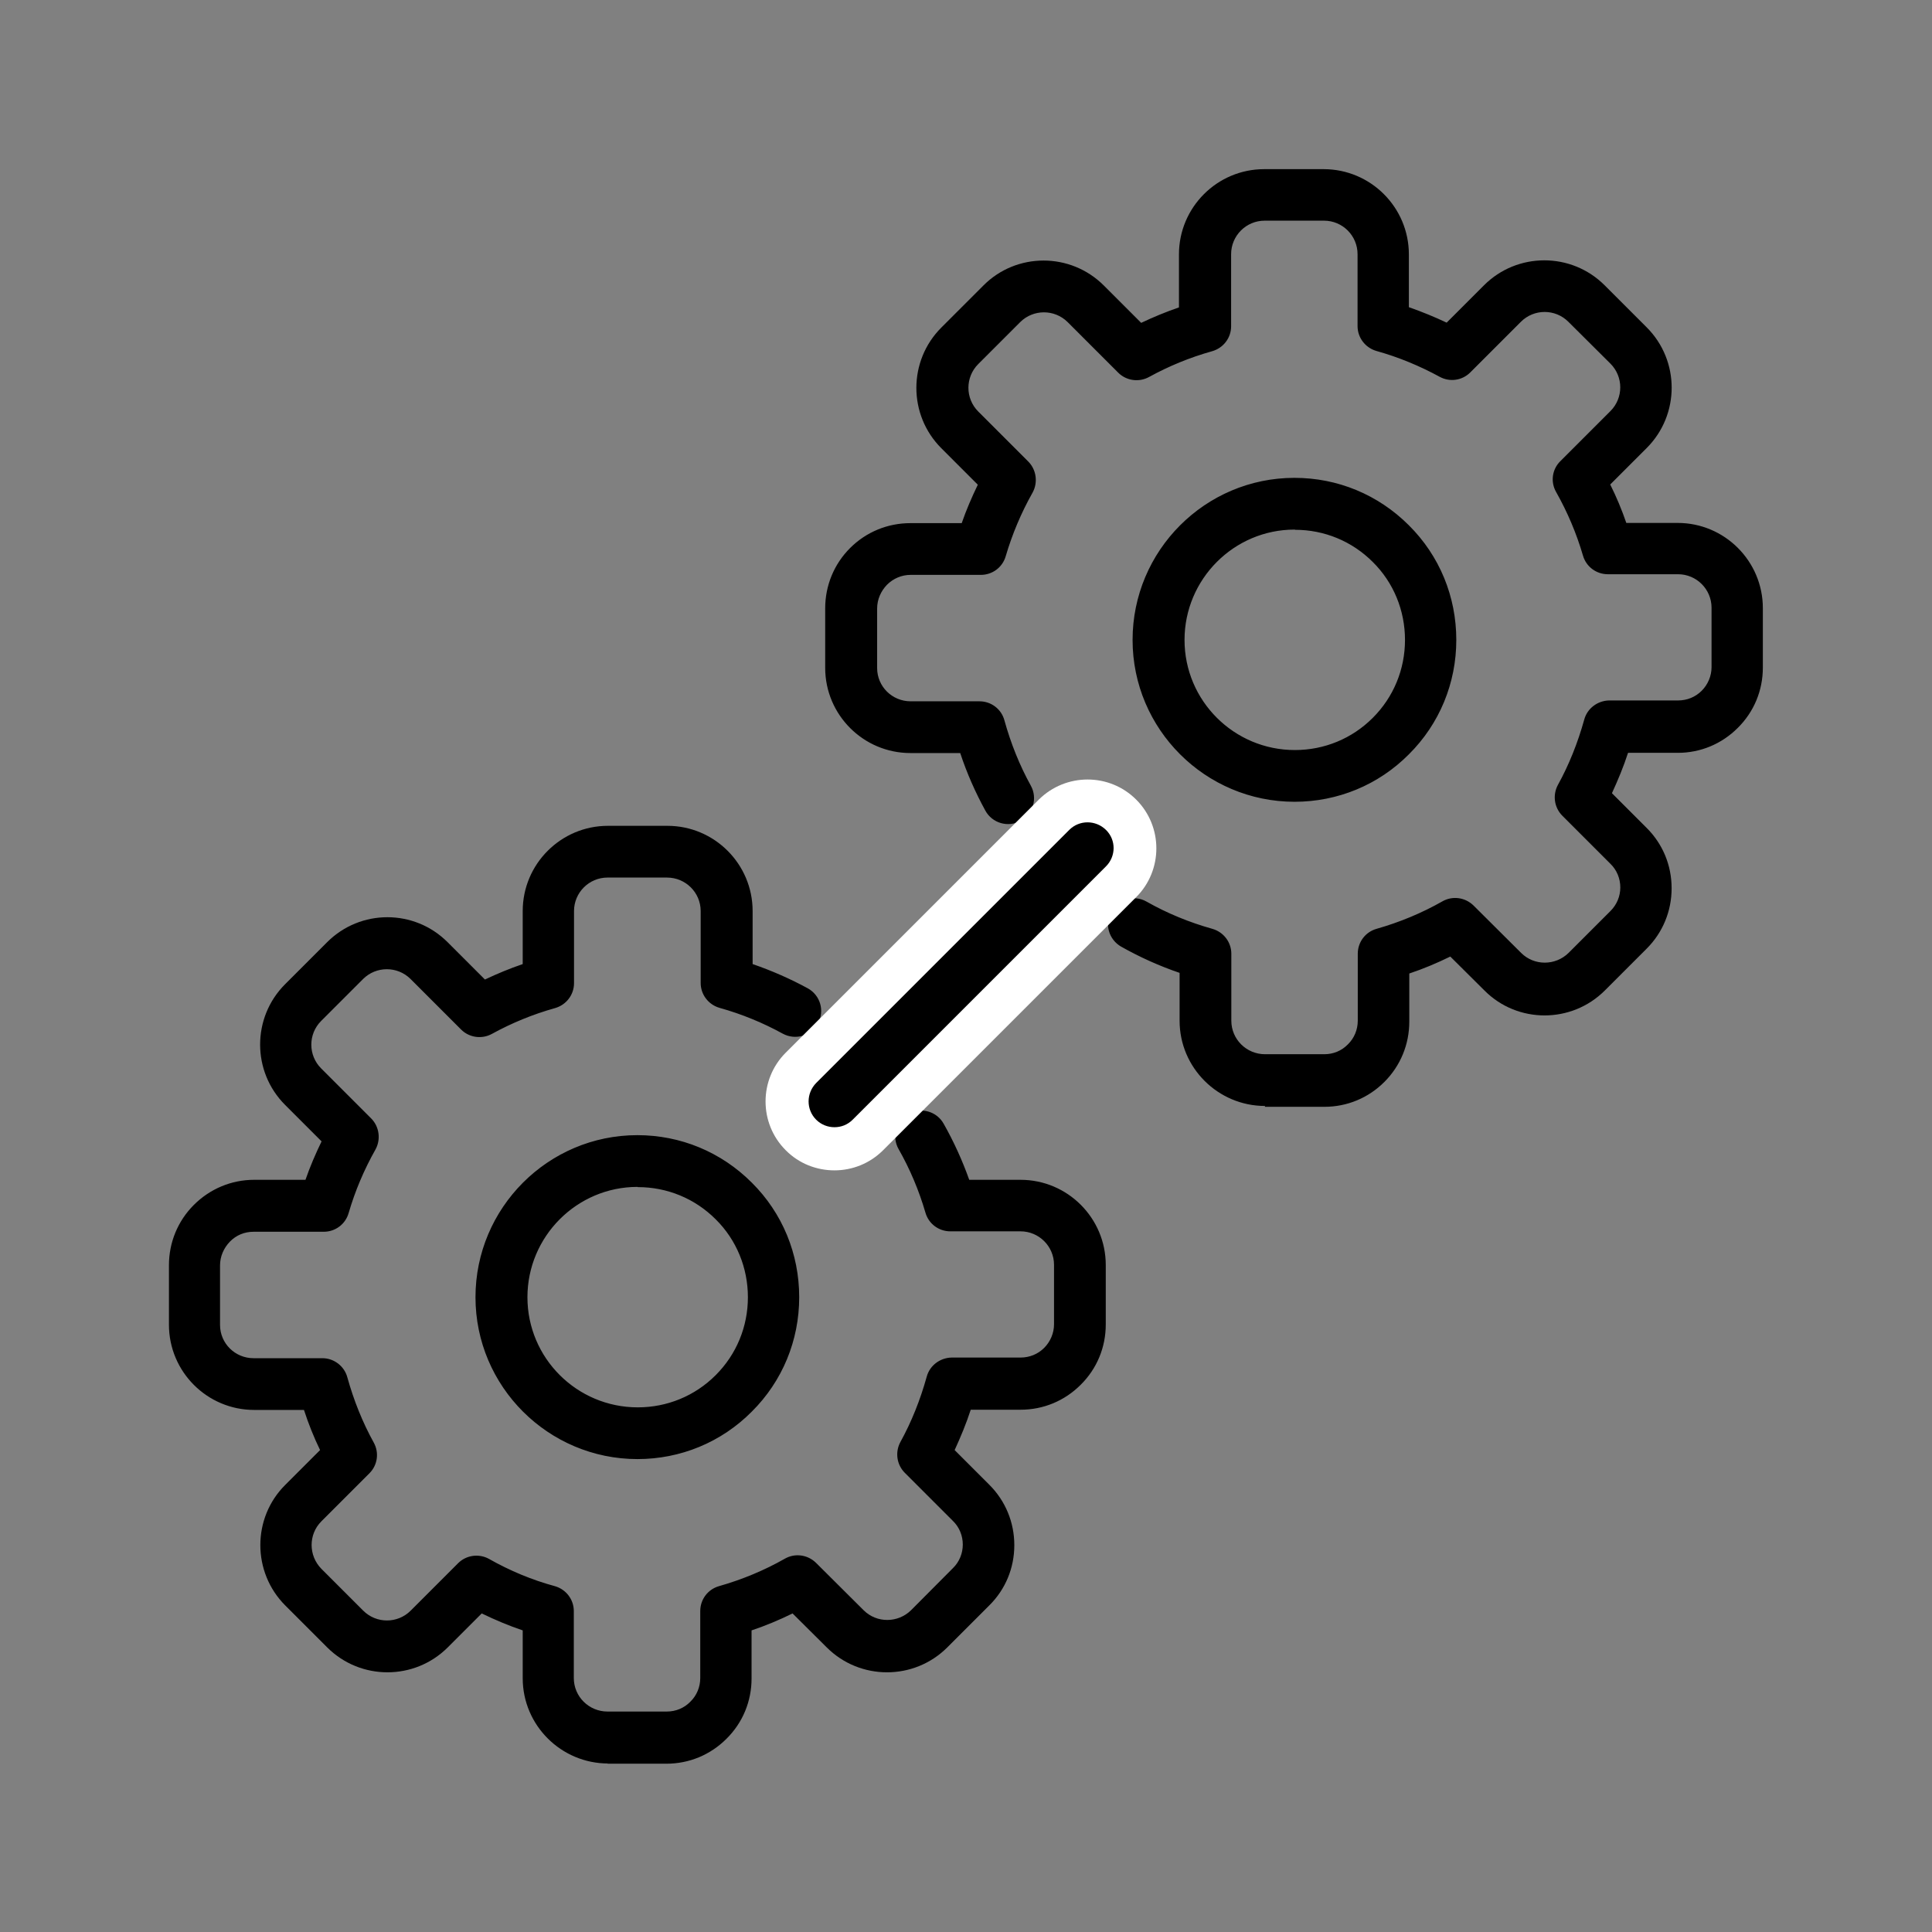
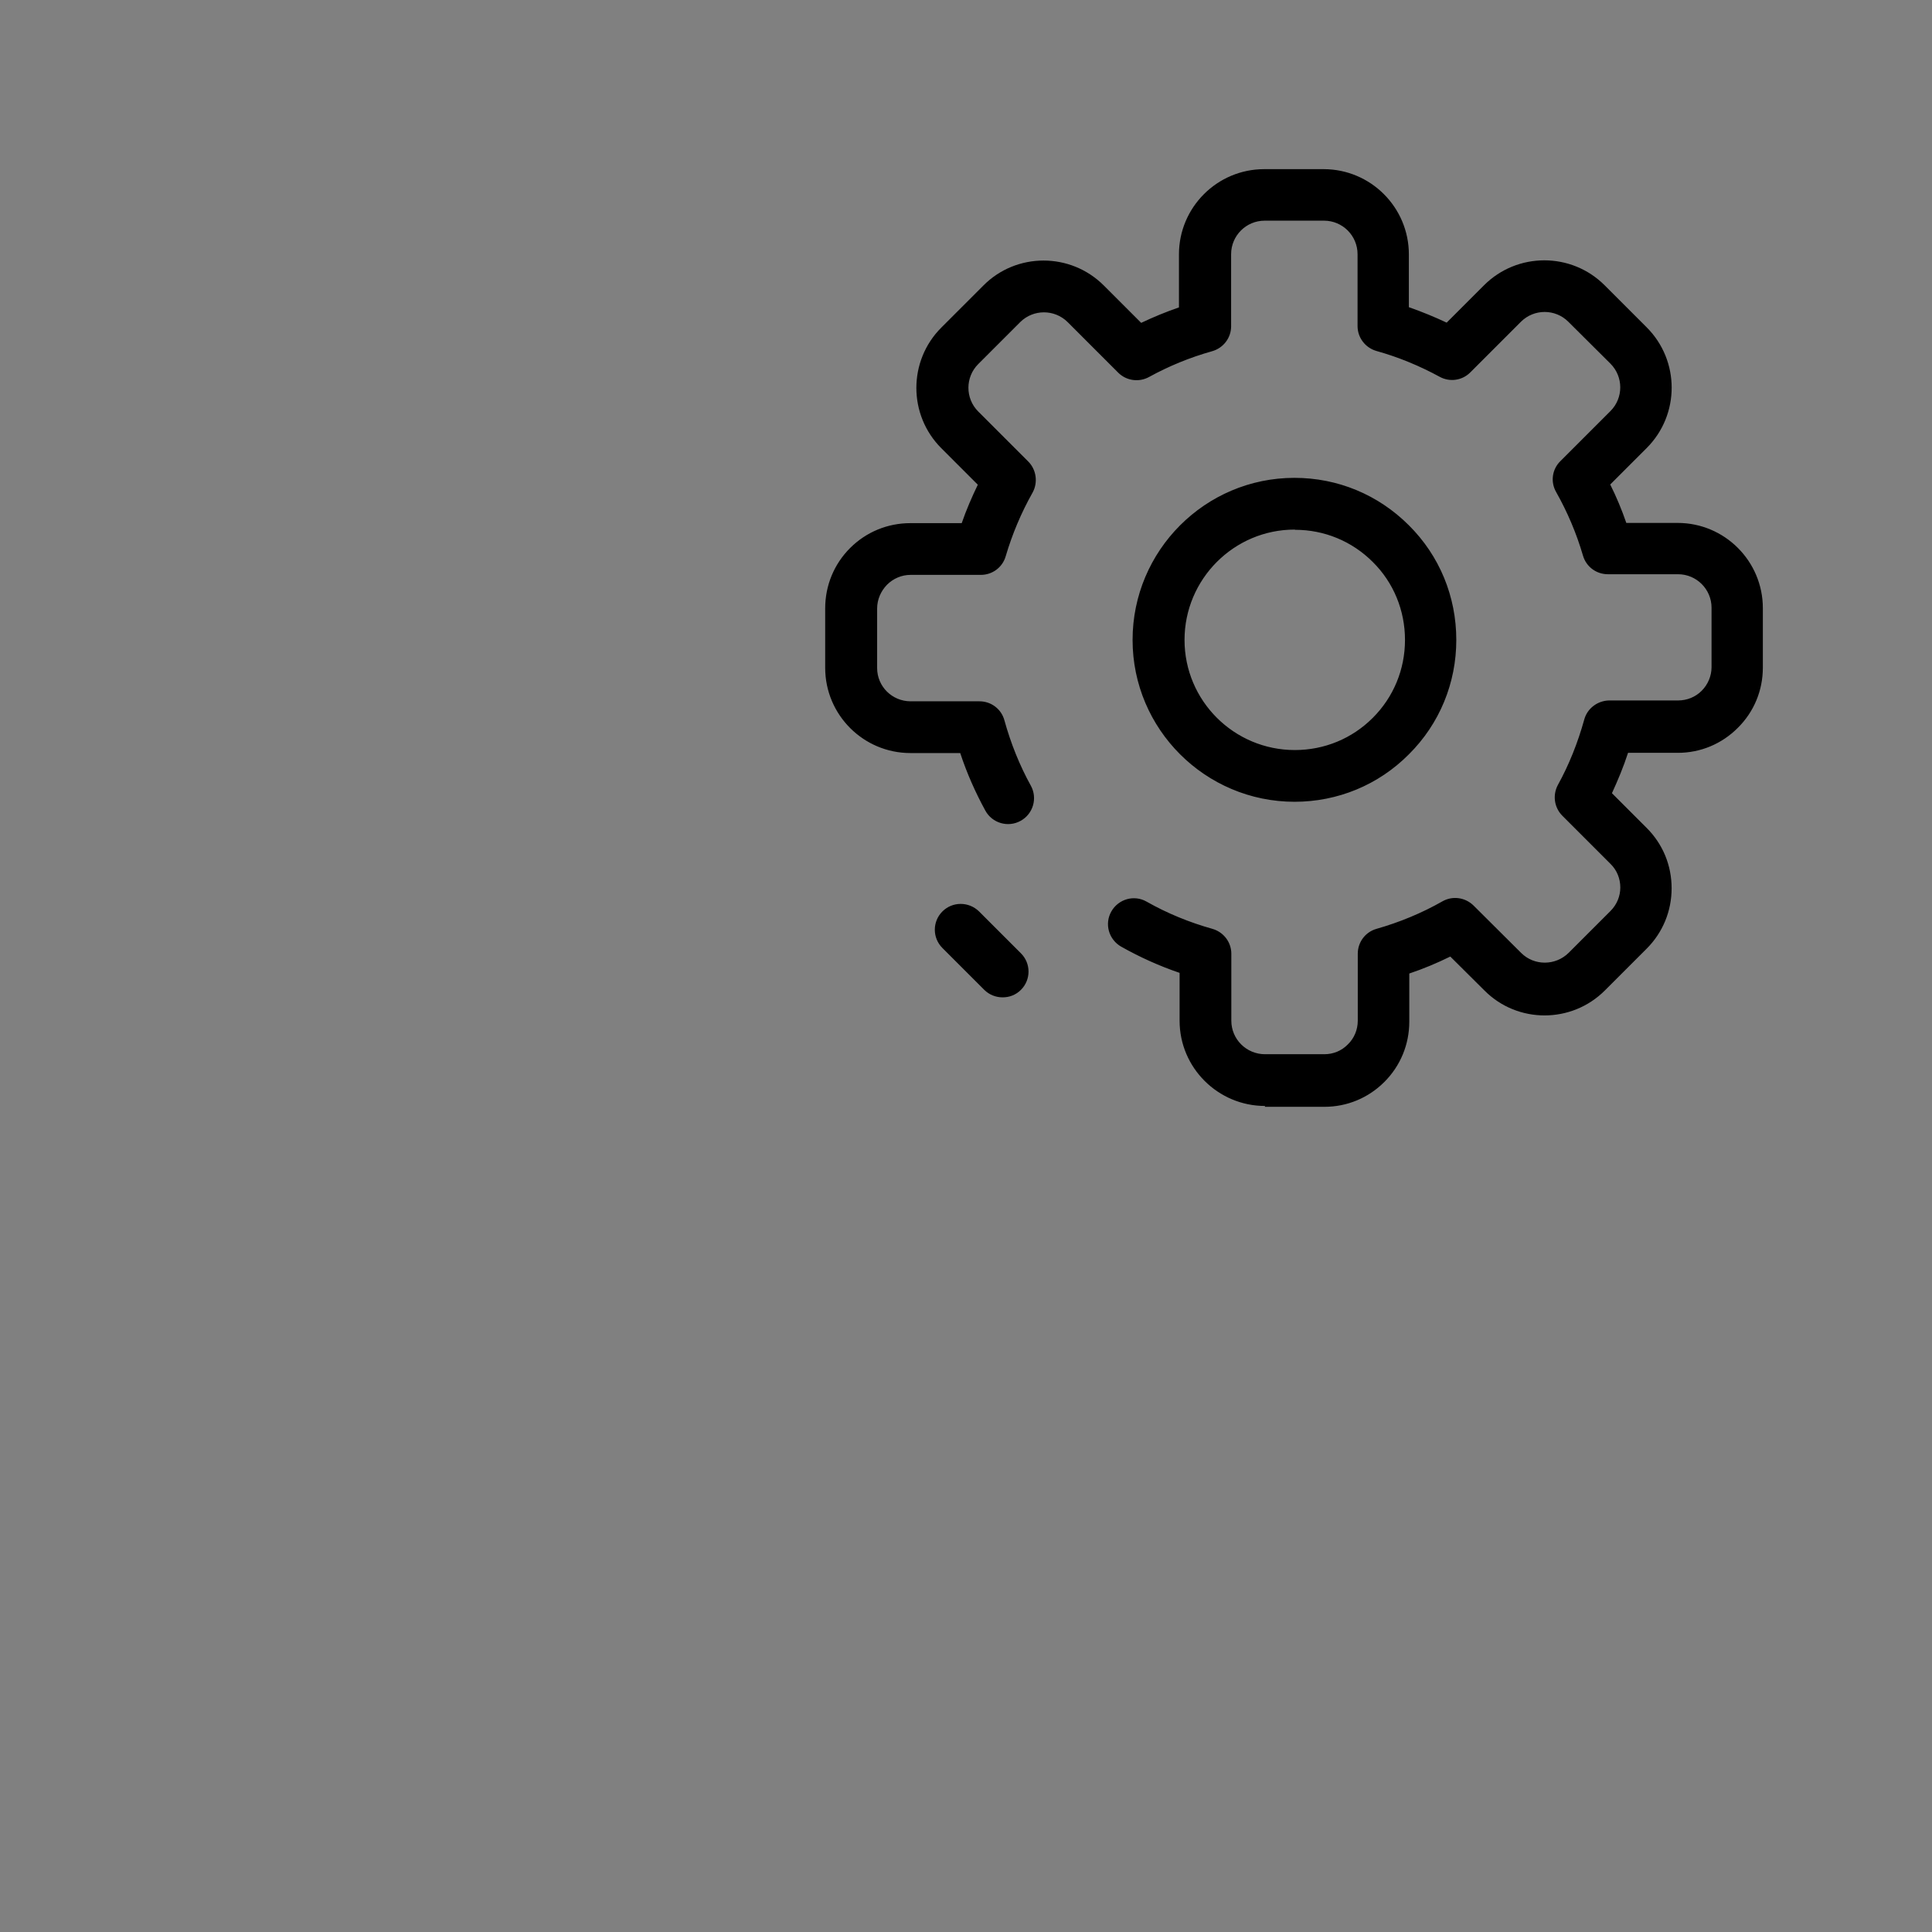
<svg xmlns="http://www.w3.org/2000/svg" id="Layer_1" version="1.1" viewBox="0 0 90 90">
  <rect x="0" y="0" width="90" height="90" fill="#808080" stroke="none" />
  <defs>
    <style> .st0 { fill: #fff; } </style>
  </defs>
  <path d="M58.93,51.52c-2.19,0-3.98-1.78-3.98-3.97v-2.23c-.94-.32-1.85-.73-2.72-1.22-.58-.33-.79-1.06-.46-1.64.33-.58,1.06-.79,1.64-.46.97.55,2,.97,3.07,1.27.52.15.88.62.88,1.16v3.12c0,.86.7,1.56,1.57,1.56h2.76s0,0,0,0c.42,0,.81-.16,1.1-.46.3-.29.46-.69.46-1.1v-3.12c0-.54.35-1.01.87-1.16,1.09-.31,2.12-.74,3.07-1.28.47-.27,1.06-.19,1.45.19l2.22,2.21c.61.61,1.6.6,2.21,0l1.95-1.95c.3-.3.46-.69.46-1.1s-.16-.81-.46-1.1l-2.24-2.24c-.38-.38-.46-.96-.21-1.43.52-.94.93-1.97,1.23-3.05.14-.52.62-.88,1.16-.89h3.21s0,0,0,0c.42,0,.81-.16,1.1-.45.29-.29.46-.69.46-1.1v-2.77c0-.86-.7-1.56-1.56-1.56h-3.27c-.54,0-1.01-.35-1.16-.87-.3-1.03-.72-2.02-1.25-2.96-.27-.47-.19-1.06.2-1.44l2.33-2.33c.61-.61.61-1.6,0-2.21l-1.96-1.95c-.61-.61-1.6-.61-2.21,0l-2.36,2.36c-.38.38-.96.46-1.43.2-.92-.5-1.9-.91-2.94-1.2-.52-.15-.88-.62-.88-1.16v-3.35c0-.86-.7-1.56-1.56-1.56h-2.77c-.86,0-1.56.7-1.56,1.56v3.36c0,.54-.36,1.01-.88,1.16-1.04.29-2.03.7-2.94,1.2-.47.26-1.06.18-1.44-.2l-2.36-2.36c-.61-.6-1.59-.6-2.2,0l-1.96,1.96c-.61.61-.61,1.6,0,2.21l2.33,2.33c.38.38.46.98.2,1.45-.53.94-.95,1.94-1.25,2.96-.15.52-.62.87-1.16.87h-3.27c-.42,0-.81.17-1.1.46-.29.3-.46.69-.46,1.11v2.77c0,.86.7,1.55,1.56,1.55h3.21c.54,0,1.02.36,1.16.89.3,1.08.71,2.1,1.23,3.04.32.58.11,1.32-.48,1.64-.58.32-1.32.11-1.64-.48-.46-.84-.86-1.74-1.17-2.68h-2.32c-2.19,0-3.97-1.78-3.97-3.97v-2.77c0-1.06.41-2.06,1.16-2.81.75-.75,1.75-1.16,2.81-1.16h2.39c.21-.61.47-1.21.75-1.79l-1.7-1.7c-1.55-1.55-1.55-4.07,0-5.62l1.96-1.96c1.54-1.55,4.06-1.55,5.61,0l1.74,1.74c.57-.27,1.15-.51,1.76-.72v-2.47c0-2.19,1.78-3.97,3.97-3.97h2.77c2.19,0,3.97,1.78,3.97,3.97v2.46c.6.21,1.19.45,1.76.72l1.74-1.74c1.55-1.55,4.07-1.55,5.62,0l1.96,1.96c1.55,1.55,1.55,4.07,0,5.62l-1.7,1.7c.29.58.54,1.18.75,1.79h2.39c2.19,0,3.97,1.78,3.97,3.97v2.77c0,1.06-.41,2.06-1.17,2.81-.75.75-1.74,1.16-2.79,1.16h-2.32c-.21.65-.47,1.27-.75,1.88l1.62,1.62c.75.75,1.16,1.74,1.16,2.81,0,1.06-.41,2.06-1.16,2.81l-1.95,1.95c-1.55,1.55-4.07,1.55-5.61,0l-1.59-1.58c-.61.3-1.25.57-1.91.79v2.24c0,1.06-.41,2.06-1.16,2.81-.75.75-1.74,1.16-2.8,1.16h-2.77ZM46.7,46.46c-.31,0-.62-.12-.85-.35l-1.95-1.95c-.47-.47-.47-1.23,0-1.7.47-.47,1.23-.47,1.71,0l1.95,1.95c.47.47.47,1.23,0,1.7-.24.24-.54.35-.85.35ZM60.31,37.35c-4.16,0-7.55-3.38-7.55-7.54s3.38-7.55,7.54-7.55h0c2.01,0,3.9.78,5.33,2.21,1.43,1.42,2.21,3.32,2.21,5.34,0,2.01-.78,3.91-2.21,5.33-1.42,1.43-3.32,2.21-5.33,2.21ZM60.31,24.67h0c-2.83,0-5.13,2.31-5.13,5.14s2.3,5.13,5.14,5.13c1.37,0,2.66-.53,3.63-1.5.97-.97,1.5-2.26,1.5-3.63,0-1.37-.53-2.67-1.5-3.63-.97-.97-2.26-1.5-3.62-1.5Z" />
-   <path d="M28.33,82.15c-2.19,0-3.98-1.78-3.98-3.97v-2.23c-.65-.22-1.29-.49-1.91-.79l-1.58,1.58c-1.55,1.55-4.07,1.55-5.62,0l-1.95-1.95c-1.55-1.55-1.55-4.08,0-5.62l1.62-1.62c-.29-.6-.54-1.22-.75-1.87h-2.32c-2.19,0-3.97-1.78-3.97-3.97v-2.77c0-1.06.41-2.06,1.16-2.81.75-.75,1.75-1.17,2.81-1.17h2.39c.21-.61.47-1.21.75-1.79l-1.7-1.7c-1.55-1.55-1.55-4.07,0-5.62l1.96-1.96c1.55-1.55,4.06-1.55,5.61,0l1.74,1.74c.57-.27,1.15-.51,1.76-.72v-2.47c0-2.19,1.78-3.97,3.97-3.97h2.77c2.19,0,3.97,1.78,3.97,3.97v2.47c.9.31,1.76.69,2.57,1.13.58.32.8,1.05.47,1.64-.32.58-1.05.79-1.64.47-.91-.5-1.9-.91-2.94-1.2-.52-.15-.88-.62-.88-1.16v-3.35c0-.86-.7-1.56-1.57-1.56h-2.77c-.86,0-1.56.7-1.56,1.56v3.36c0,.54-.36,1.01-.88,1.16-1.04.29-2.03.7-2.94,1.2-.47.26-1.06.18-1.44-.2l-2.36-2.36c-.61-.6-1.59-.6-2.2,0l-1.96,1.96c-.61.61-.61,1.6,0,2.21l2.33,2.33c.38.38.46.98.2,1.45-.53.94-.95,1.93-1.25,2.96-.15.52-.62.87-1.16.87h-3.27c-.42,0-.81.16-1.1.46-.29.3-.46.69-.46,1.11v2.77c0,.86.7,1.55,1.56,1.55h3.21c.54,0,1.02.37,1.16.89.3,1.08.71,2.1,1.23,3.04.26.47.18,1.05-.2,1.43l-2.24,2.24c-.61.61-.6,1.6,0,2.21l1.95,1.95c.61.61,1.6.61,2.21,0l2.21-2.21c.38-.38.97-.46,1.44-.2.97.55,2,.98,3.07,1.27.52.15.88.62.88,1.16v3.12c0,.86.7,1.56,1.57,1.56h2.76s0,0,0,0c.42,0,.81-.16,1.1-.46.3-.29.46-.69.46-1.1v-3.12c0-.54.35-1.01.87-1.16,1.09-.31,2.12-.74,3.07-1.28.47-.27,1.06-.19,1.45.19l2.22,2.21c.61.61,1.6.6,2.21,0l1.95-1.96c.3-.29.46-.69.46-1.1s-.16-.81-.46-1.1l-2.24-2.24c-.38-.38-.46-.96-.21-1.43.52-.94.93-1.97,1.23-3.05.14-.52.62-.88,1.16-.89h3.21s0,0,0,0c.42,0,.81-.16,1.1-.45s.46-.69.46-1.1v-2.77c0-.86-.7-1.56-1.56-1.56h-3.27c-.54,0-1.01-.35-1.16-.87-.3-1.03-.72-2.03-1.25-2.96-.33-.58-.12-1.31.46-1.64.58-.33,1.32-.12,1.64.46.47.83.87,1.71,1.19,2.61h2.39c2.19,0,3.97,1.78,3.97,3.97v2.77c0,1.06-.41,2.06-1.17,2.81-.75.75-1.74,1.16-2.8,1.16h-2.32c-.21.65-.47,1.27-.75,1.88l1.62,1.62c.75.75,1.16,1.75,1.16,2.81s-.41,2.06-1.17,2.81l-1.95,1.95c-1.55,1.55-4.07,1.55-5.62,0l-1.59-1.58c-.61.3-1.25.57-1.91.79v2.24c0,1.06-.41,2.06-1.17,2.81-.75.75-1.74,1.16-2.8,1.16h-2.77ZM29.7,67.97c-4.16,0-7.55-3.38-7.55-7.54s3.38-7.55,7.54-7.55h0c2.01,0,3.9.78,5.33,2.21,1.43,1.42,2.21,3.32,2.21,5.34,0,2.01-.78,3.91-2.21,5.33-1.42,1.43-3.32,2.21-5.33,2.21ZM29.7,55.29h0c-2.83,0-5.13,2.31-5.13,5.14s2.3,5.13,5.14,5.13c1.37,0,2.66-.53,3.63-1.5.97-.97,1.5-2.26,1.5-3.63,0-1.37-.53-2.67-1.5-3.63-.97-.97-2.26-1.5-3.63-1.5ZM45.26,47.9c-.31,0-.62-.12-.85-.35l-1.96-1.96c-.47-.47-.47-1.23,0-1.7.47-.47,1.23-.47,1.7,0l1.96,1.96c.47.47.47,1.23,0,1.7-.24.24-.54.35-.85.35Z" />
-   <path class="st0" d="M38.87,54.52c-.82,0-1.65-.31-2.27-.94-1.25-1.25-1.25-3.29,0-4.54l11.79-11.79c1.26-1.25,3.29-1.25,4.54,0,1.25,1.25,1.25,3.29,0,4.54l-11.79,11.79c-.63.63-1.45.94-2.27.94Z" />
-   <path d="M38.87,52.51c-.31,0-.62-.12-.85-.35-.47-.47-.47-1.23,0-1.71l11.79-11.79c.47-.47,1.23-.47,1.71,0s.47,1.23,0,1.7l-11.8,11.8c-.24.24-.54.35-.85.35Z" />
</svg>